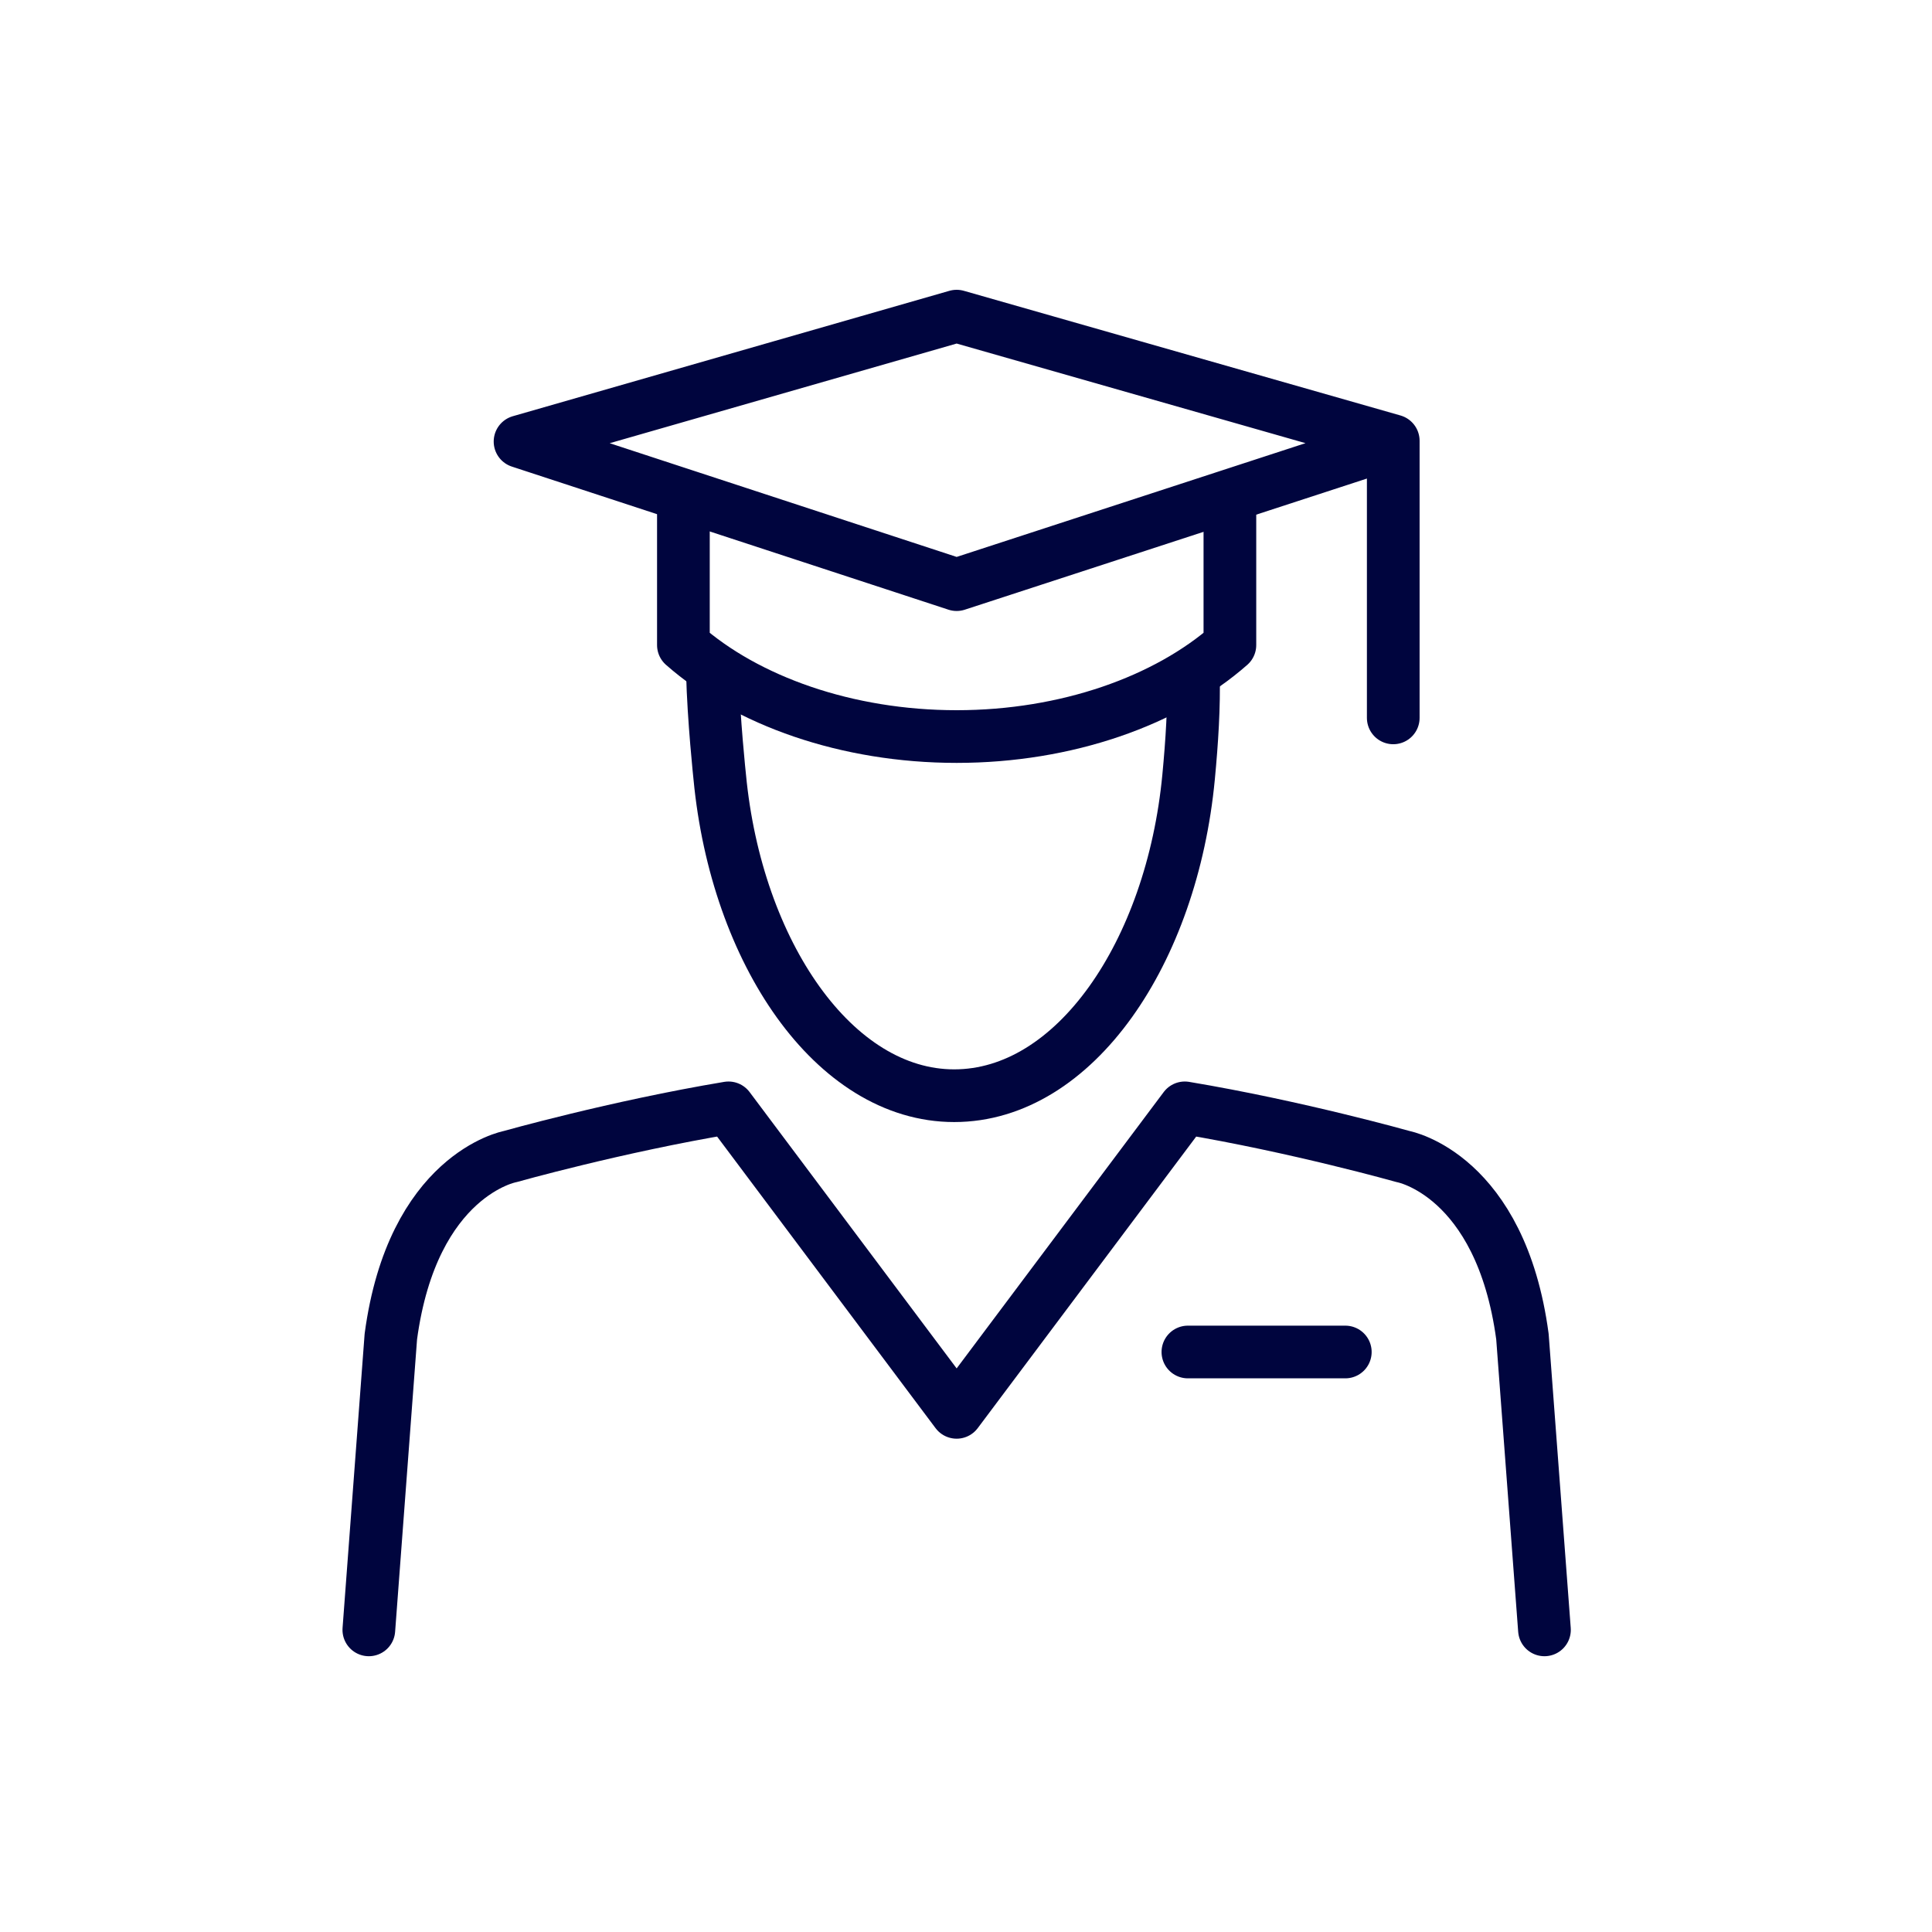
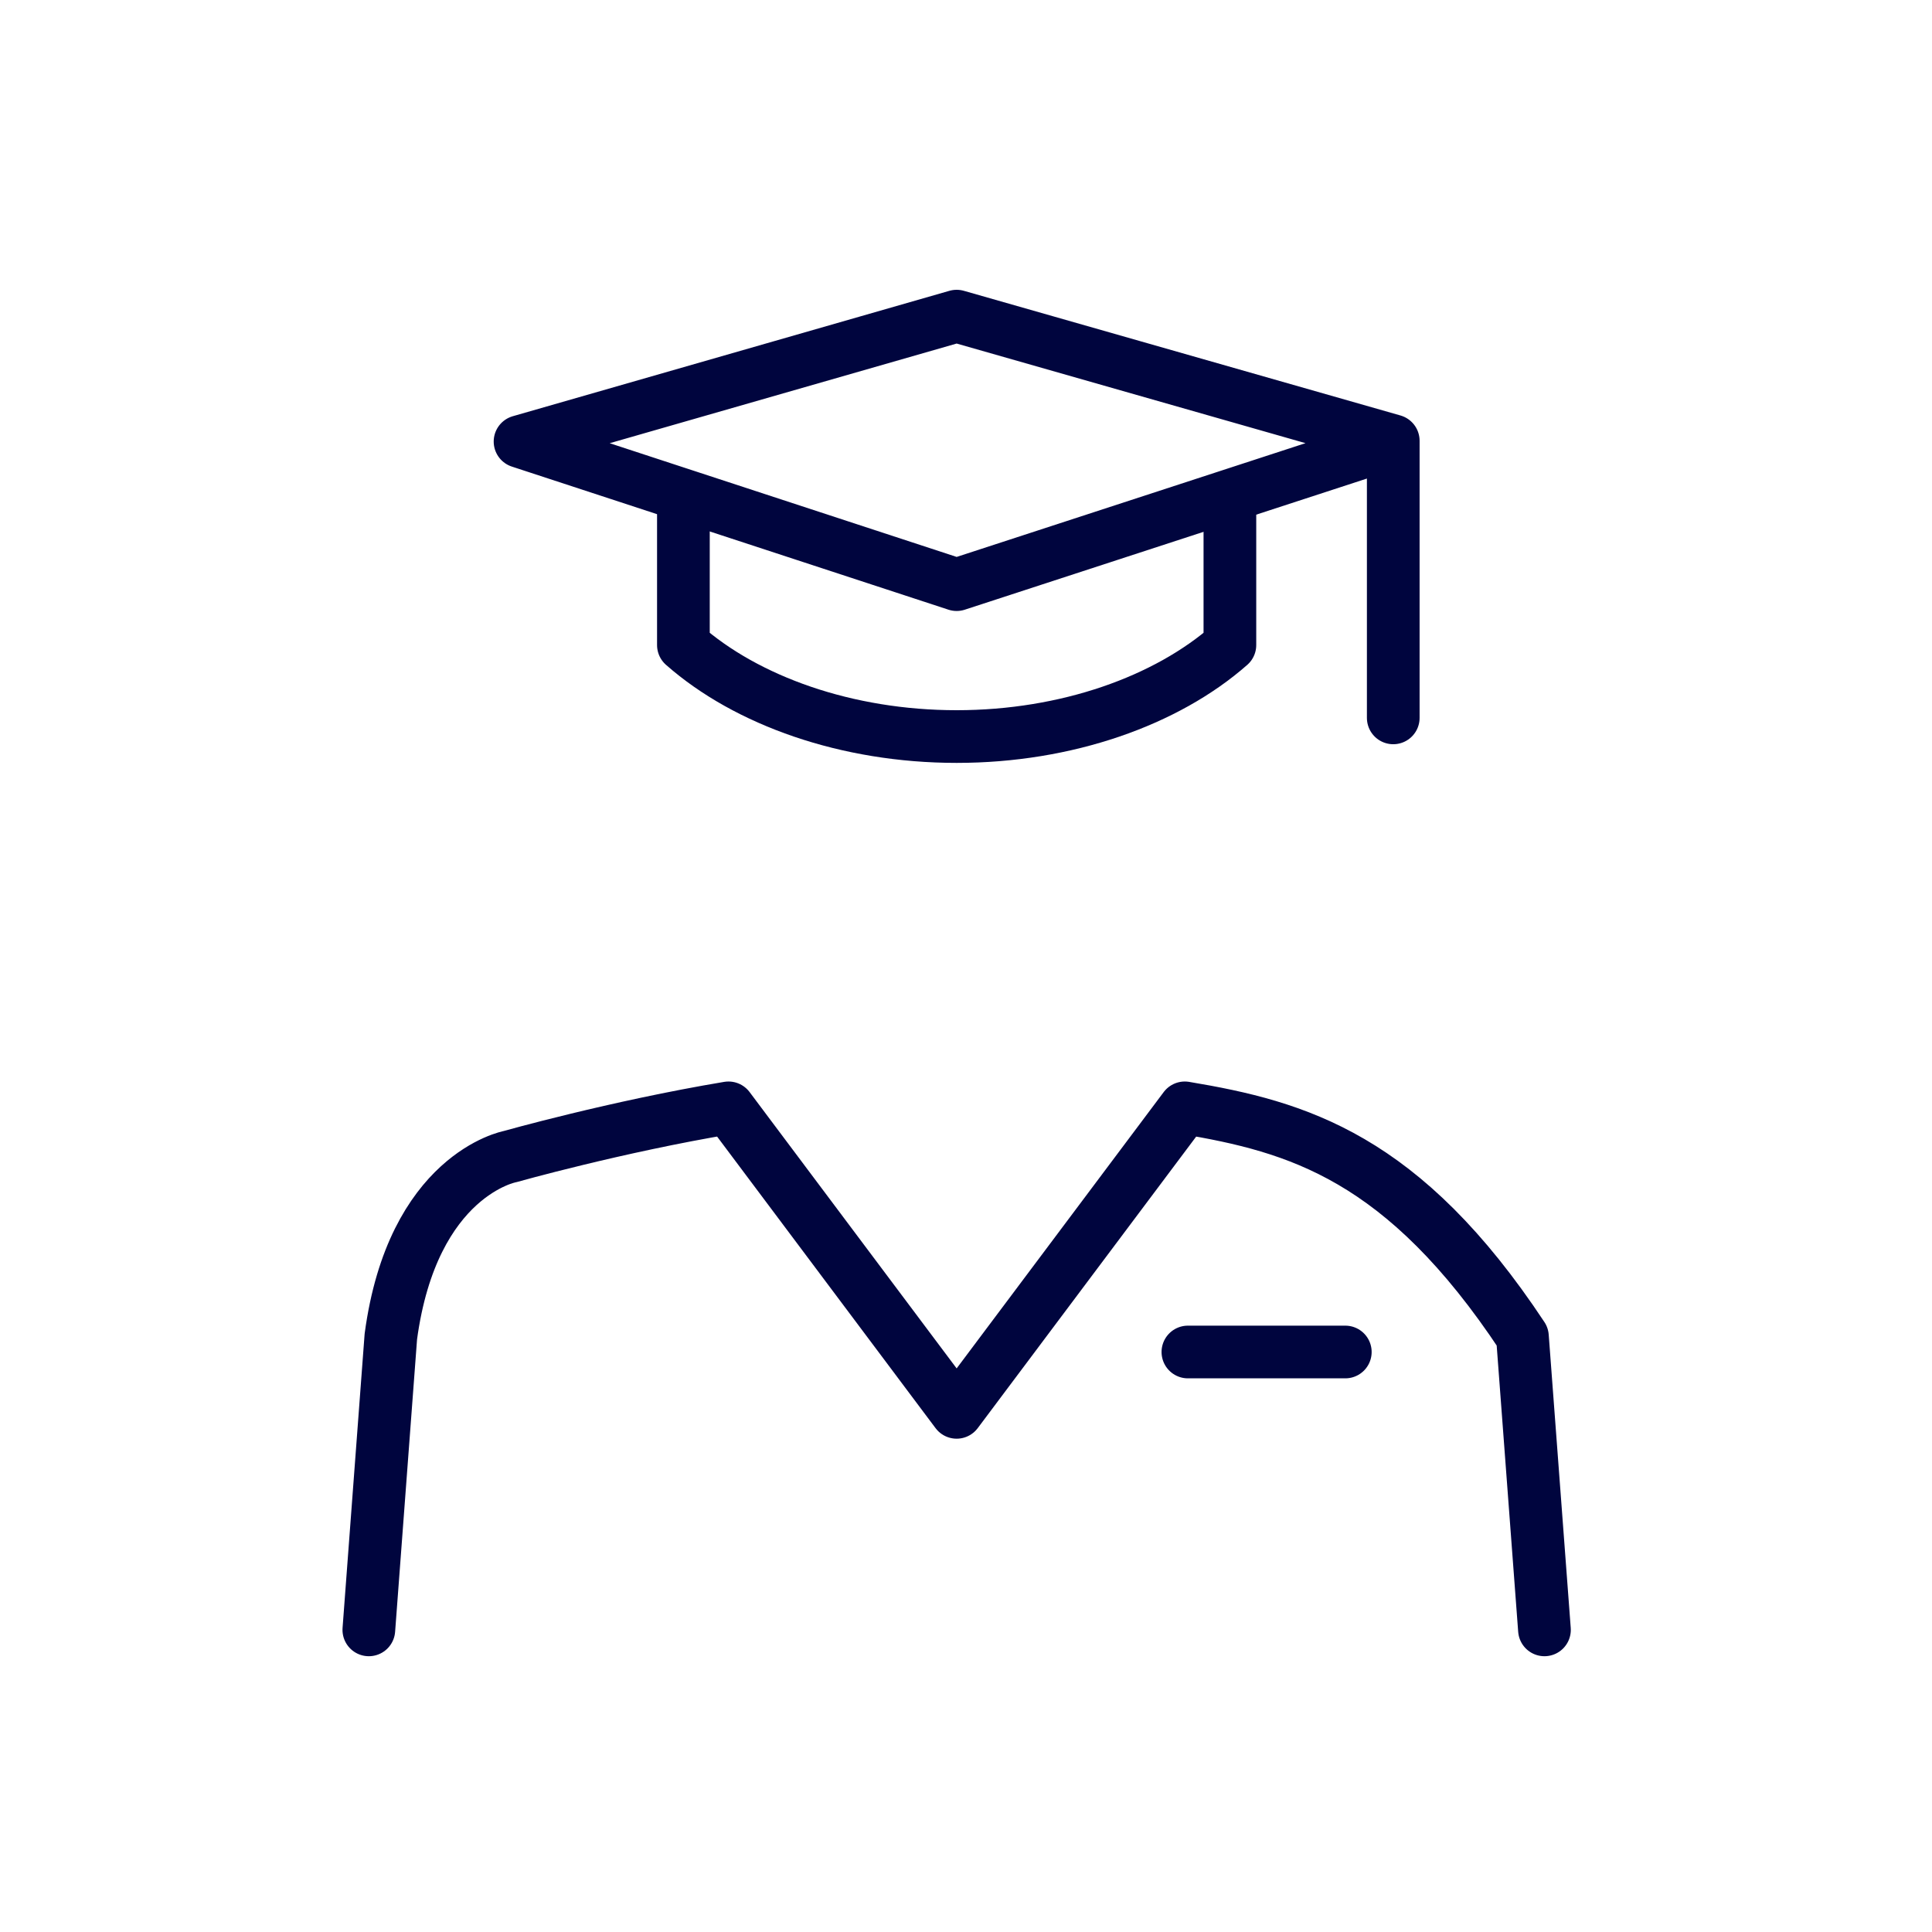
<svg xmlns="http://www.w3.org/2000/svg" width="110px" height="110px" viewBox="0 0 110 110" version="1.1">
  <title>Icons/Student Hover</title>
  <desc>Created with Sketch.</desc>
  <g id="Icons/Student-Hover" stroke="none" stroke-width="1" fill="none" fill-rule="evenodd">
    <rect id="Rectangle-Copy-6" x="0" y="0" width="110" height="110" />
    <g id="Group" transform="translate(21, 18)" stroke="#00053E" stroke-linecap="round" stroke-linejoin="round" stroke-width="3">
      <polyline id="Stroke-1" points="58.326 22.873 58.326 7.098 33.467 4.08562073e-14 8.609 7.14 33.467 15.287 57.449 7.466" />
      <path d="M17.91,10.329 L17.91,18.727 C21.515,21.902 27.211,23.936 33.469,23.936 C39.724,23.936 45.42,21.902 49.025,18.727 L49.025,10.326" id="Stroke-3" />
-       <path d="M46.946,20.383 C46.991,22.226 46.868,24.199 46.673,26.247 C45.725,36.219 40.201,44.385 33.327,44.385 C26.492,44.385 20.93,36.219 19.98,26.247 C19.98,26.247 19.625,22.932 19.563,20.301" id="Stroke-5" />
-       <path d="M66.935,74.798 L65.681,58.1 C64.443,48.88 58.901,47.853 58.901,47.853 C58.901,47.853 52.866,46.148 46.457,45.077 L33.467,62.413 L20.478,45.077 C14.069,46.148 8.034,47.853 8.034,47.853 C8.034,47.853 2.492,48.88 1.253,58.1 L-1.84741111e-13,74.798" id="Stroke-7" />
+       <path d="M66.935,74.798 L65.681,58.1 C58.901,47.853 52.866,46.148 46.457,45.077 L33.467,62.413 L20.478,45.077 C14.069,46.148 8.034,47.853 8.034,47.853 C8.034,47.853 2.492,48.88 1.253,58.1 L-1.84741111e-13,74.798" id="Stroke-7" />
      <path d="M46.634,58.977 L55.596,58.977" id="Stroke-9" />
    </g>
  </g>
</svg>